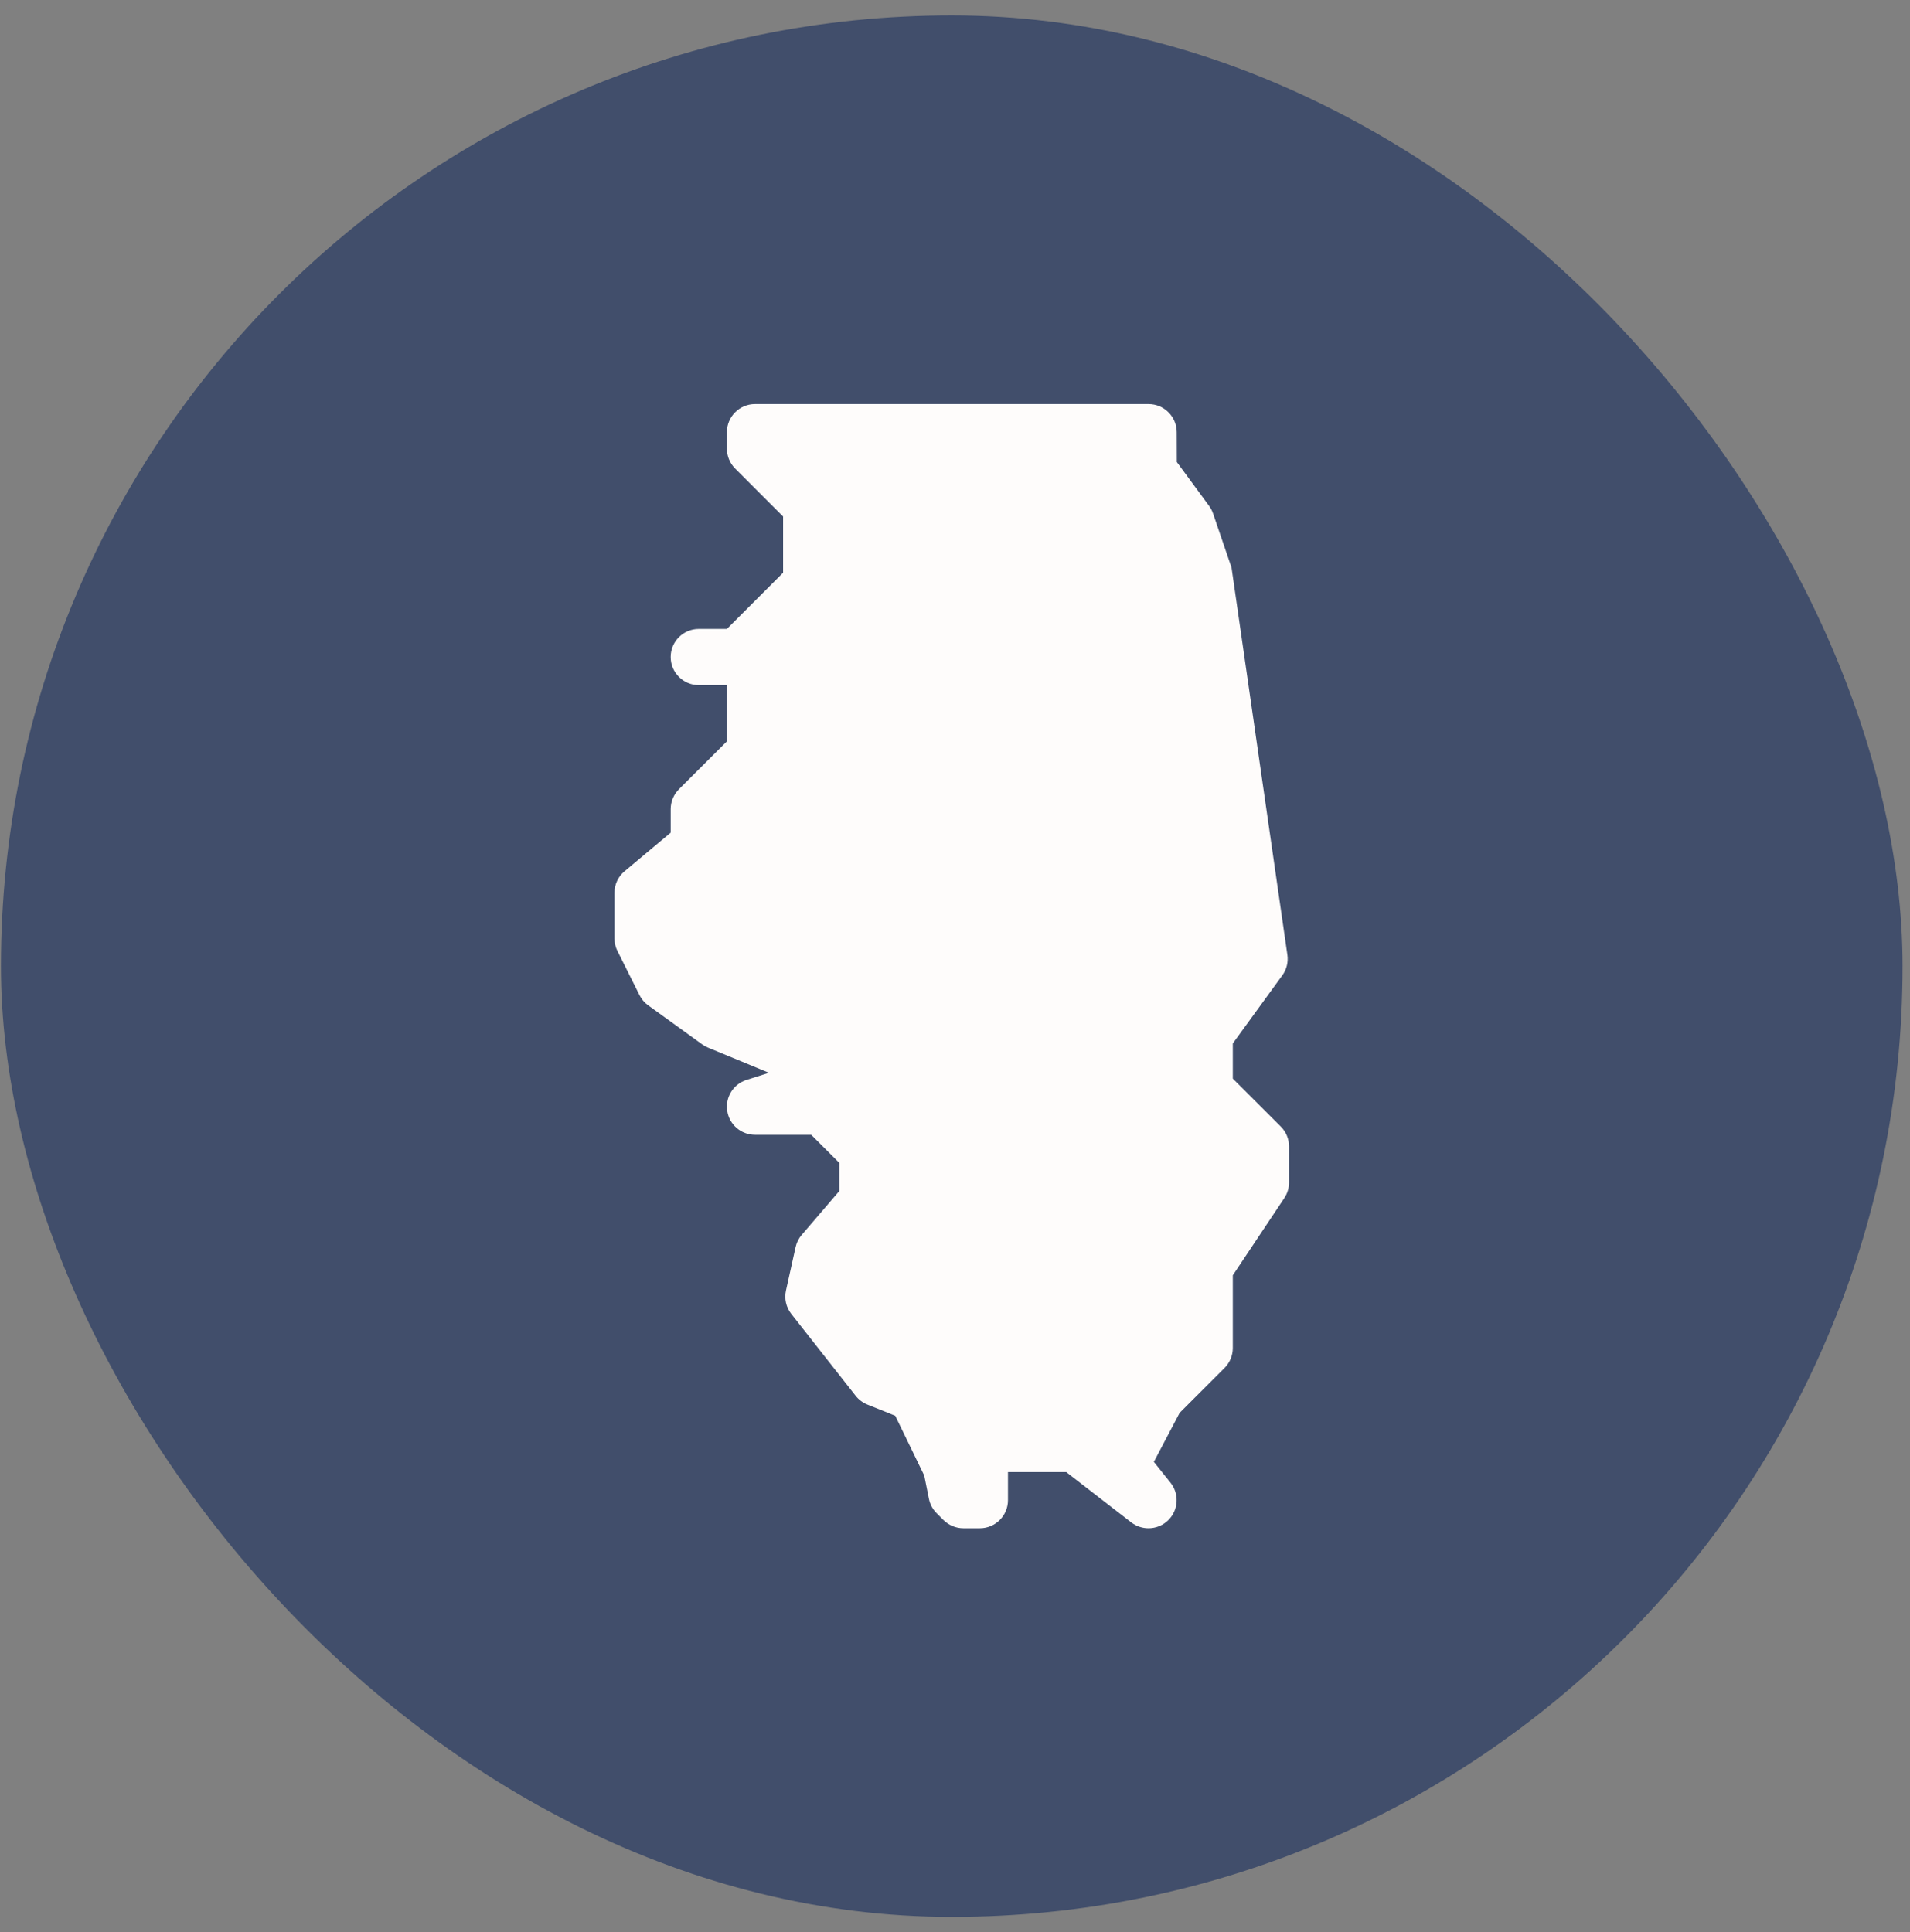
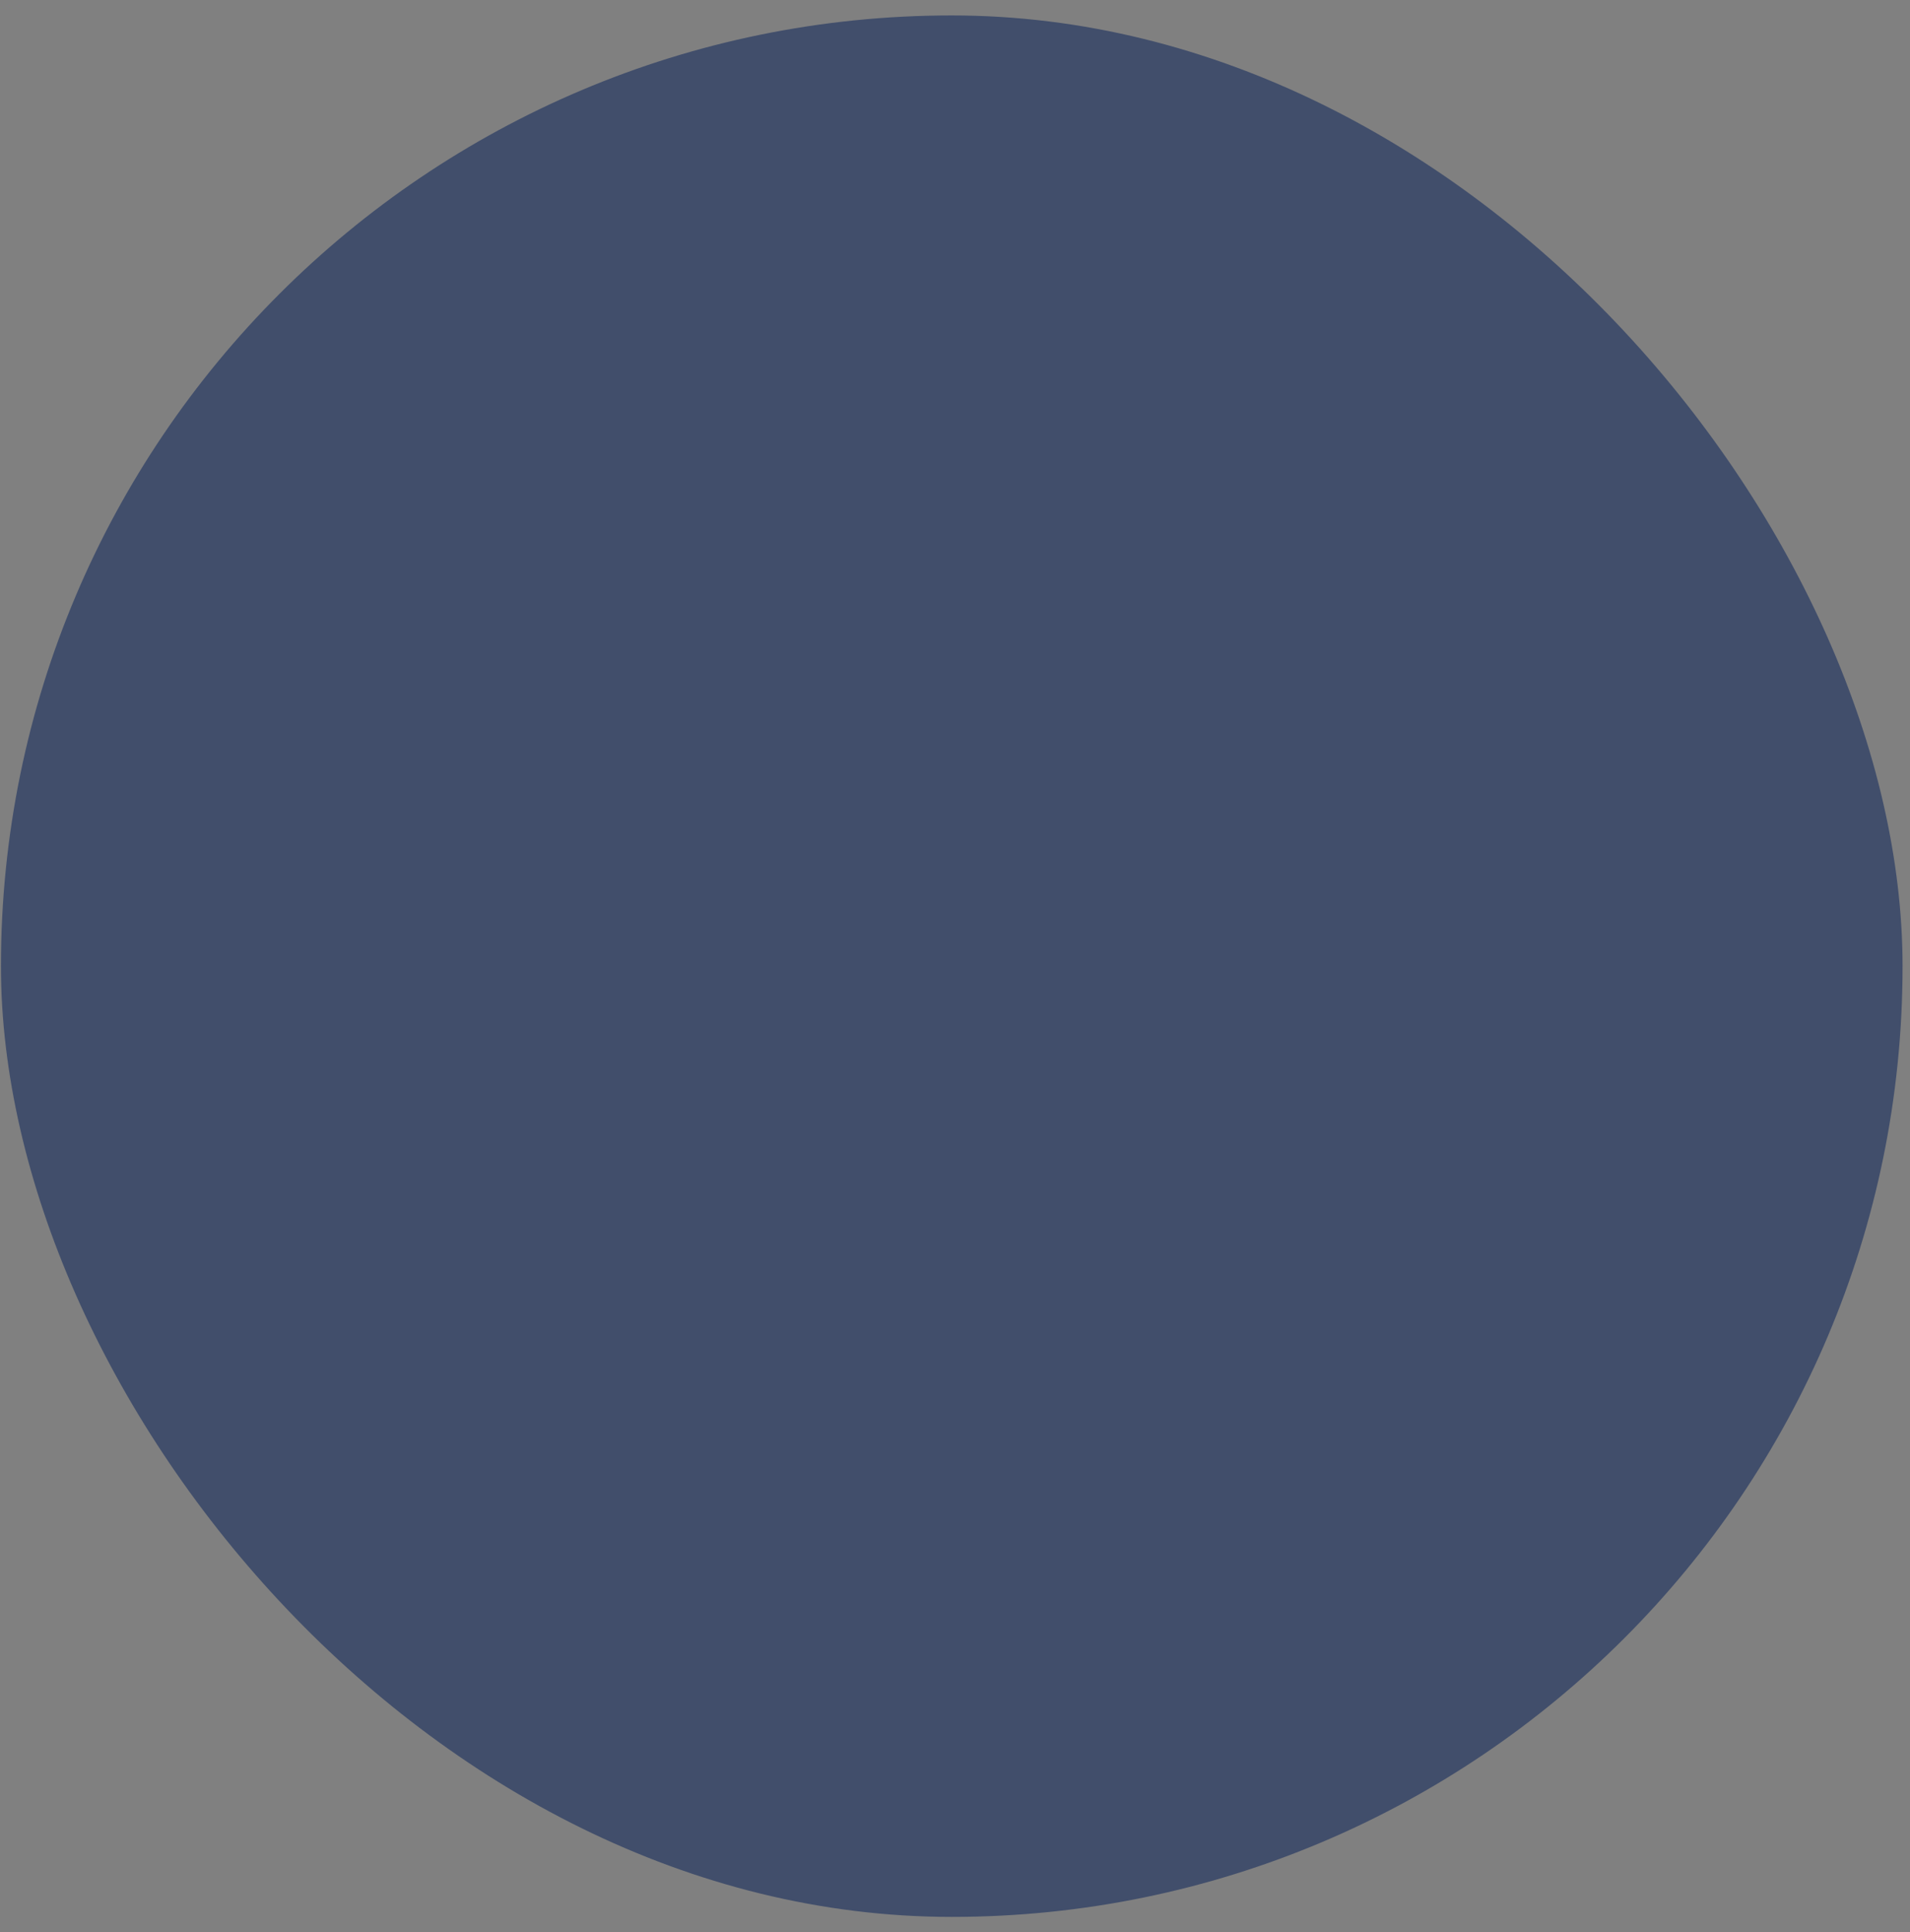
<svg xmlns="http://www.w3.org/2000/svg" width="85" height="86" viewBox="0 0 85 86" fill="none">
  <rect x="0" y="0" width="85" height="86" fill="#808080" stroke="none" />
  <rect x="0.042" y="0.687" width="84.627" height="84.627" rx="42.314" fill="#414E6B" />
-   <path d="M51.111 68.017C50.843 68.017 50.573 67.932 50.345 67.757L47.449 65.515H44.857V66.766C44.857 67.457 44.296 68.017 43.606 68.017H42.873C42.54 68.017 42.223 67.884 41.987 67.652L41.682 67.347C41.507 67.171 41.387 66.949 41.34 66.709L41.132 65.673L39.841 63.011L38.603 62.513C38.398 62.431 38.22 62.298 38.082 62.126L35.215 58.478C34.983 58.183 34.898 57.8 34.978 57.435L35.406 55.504C35.451 55.304 35.543 55.116 35.678 54.961L37.352 53.007V51.756L36.101 50.505H33.599C32.981 50.505 32.459 50.055 32.364 49.447C32.269 48.839 32.631 48.251 33.219 48.064L34.22 47.746L31.503 46.623C31.413 46.585 31.328 46.538 31.248 46.48L28.846 44.744C28.684 44.627 28.549 44.471 28.459 44.289L27.478 42.325C27.39 42.152 27.345 41.96 27.345 41.767V39.736C27.345 39.365 27.508 39.013 27.793 38.778L29.847 37.059V36.013C29.847 35.681 29.98 35.363 30.212 35.128L32.349 32.994V30.492H31.098C30.407 30.492 29.847 29.932 29.847 29.241C29.847 28.551 30.407 27.991 31.098 27.991H32.349L34.85 25.489V22.987L32.714 20.851C32.481 20.618 32.349 20.3 32.349 19.968V19.235C32.349 18.544 32.909 17.984 33.599 17.984H51.116C51.804 17.984 52.364 18.542 52.367 19.23L52.372 20.563L53.81 22.519C53.885 22.622 53.945 22.735 53.985 22.857L54.806 25.261L57.292 42.498C57.338 42.82 57.258 43.148 57.065 43.411L54.863 46.44V48.004L57 50.14C57.233 50.373 57.365 50.691 57.365 51.023V52.629C57.365 52.877 57.292 53.117 57.155 53.322L54.863 56.76V59.994C54.863 60.327 54.731 60.645 54.498 60.88L52.497 62.881L51.349 65.063L52.089 65.986C52.484 66.481 52.449 67.192 52.004 67.644C51.759 67.892 51.436 68.017 51.111 68.017Z" fill="#FEFCFB" />
</svg>